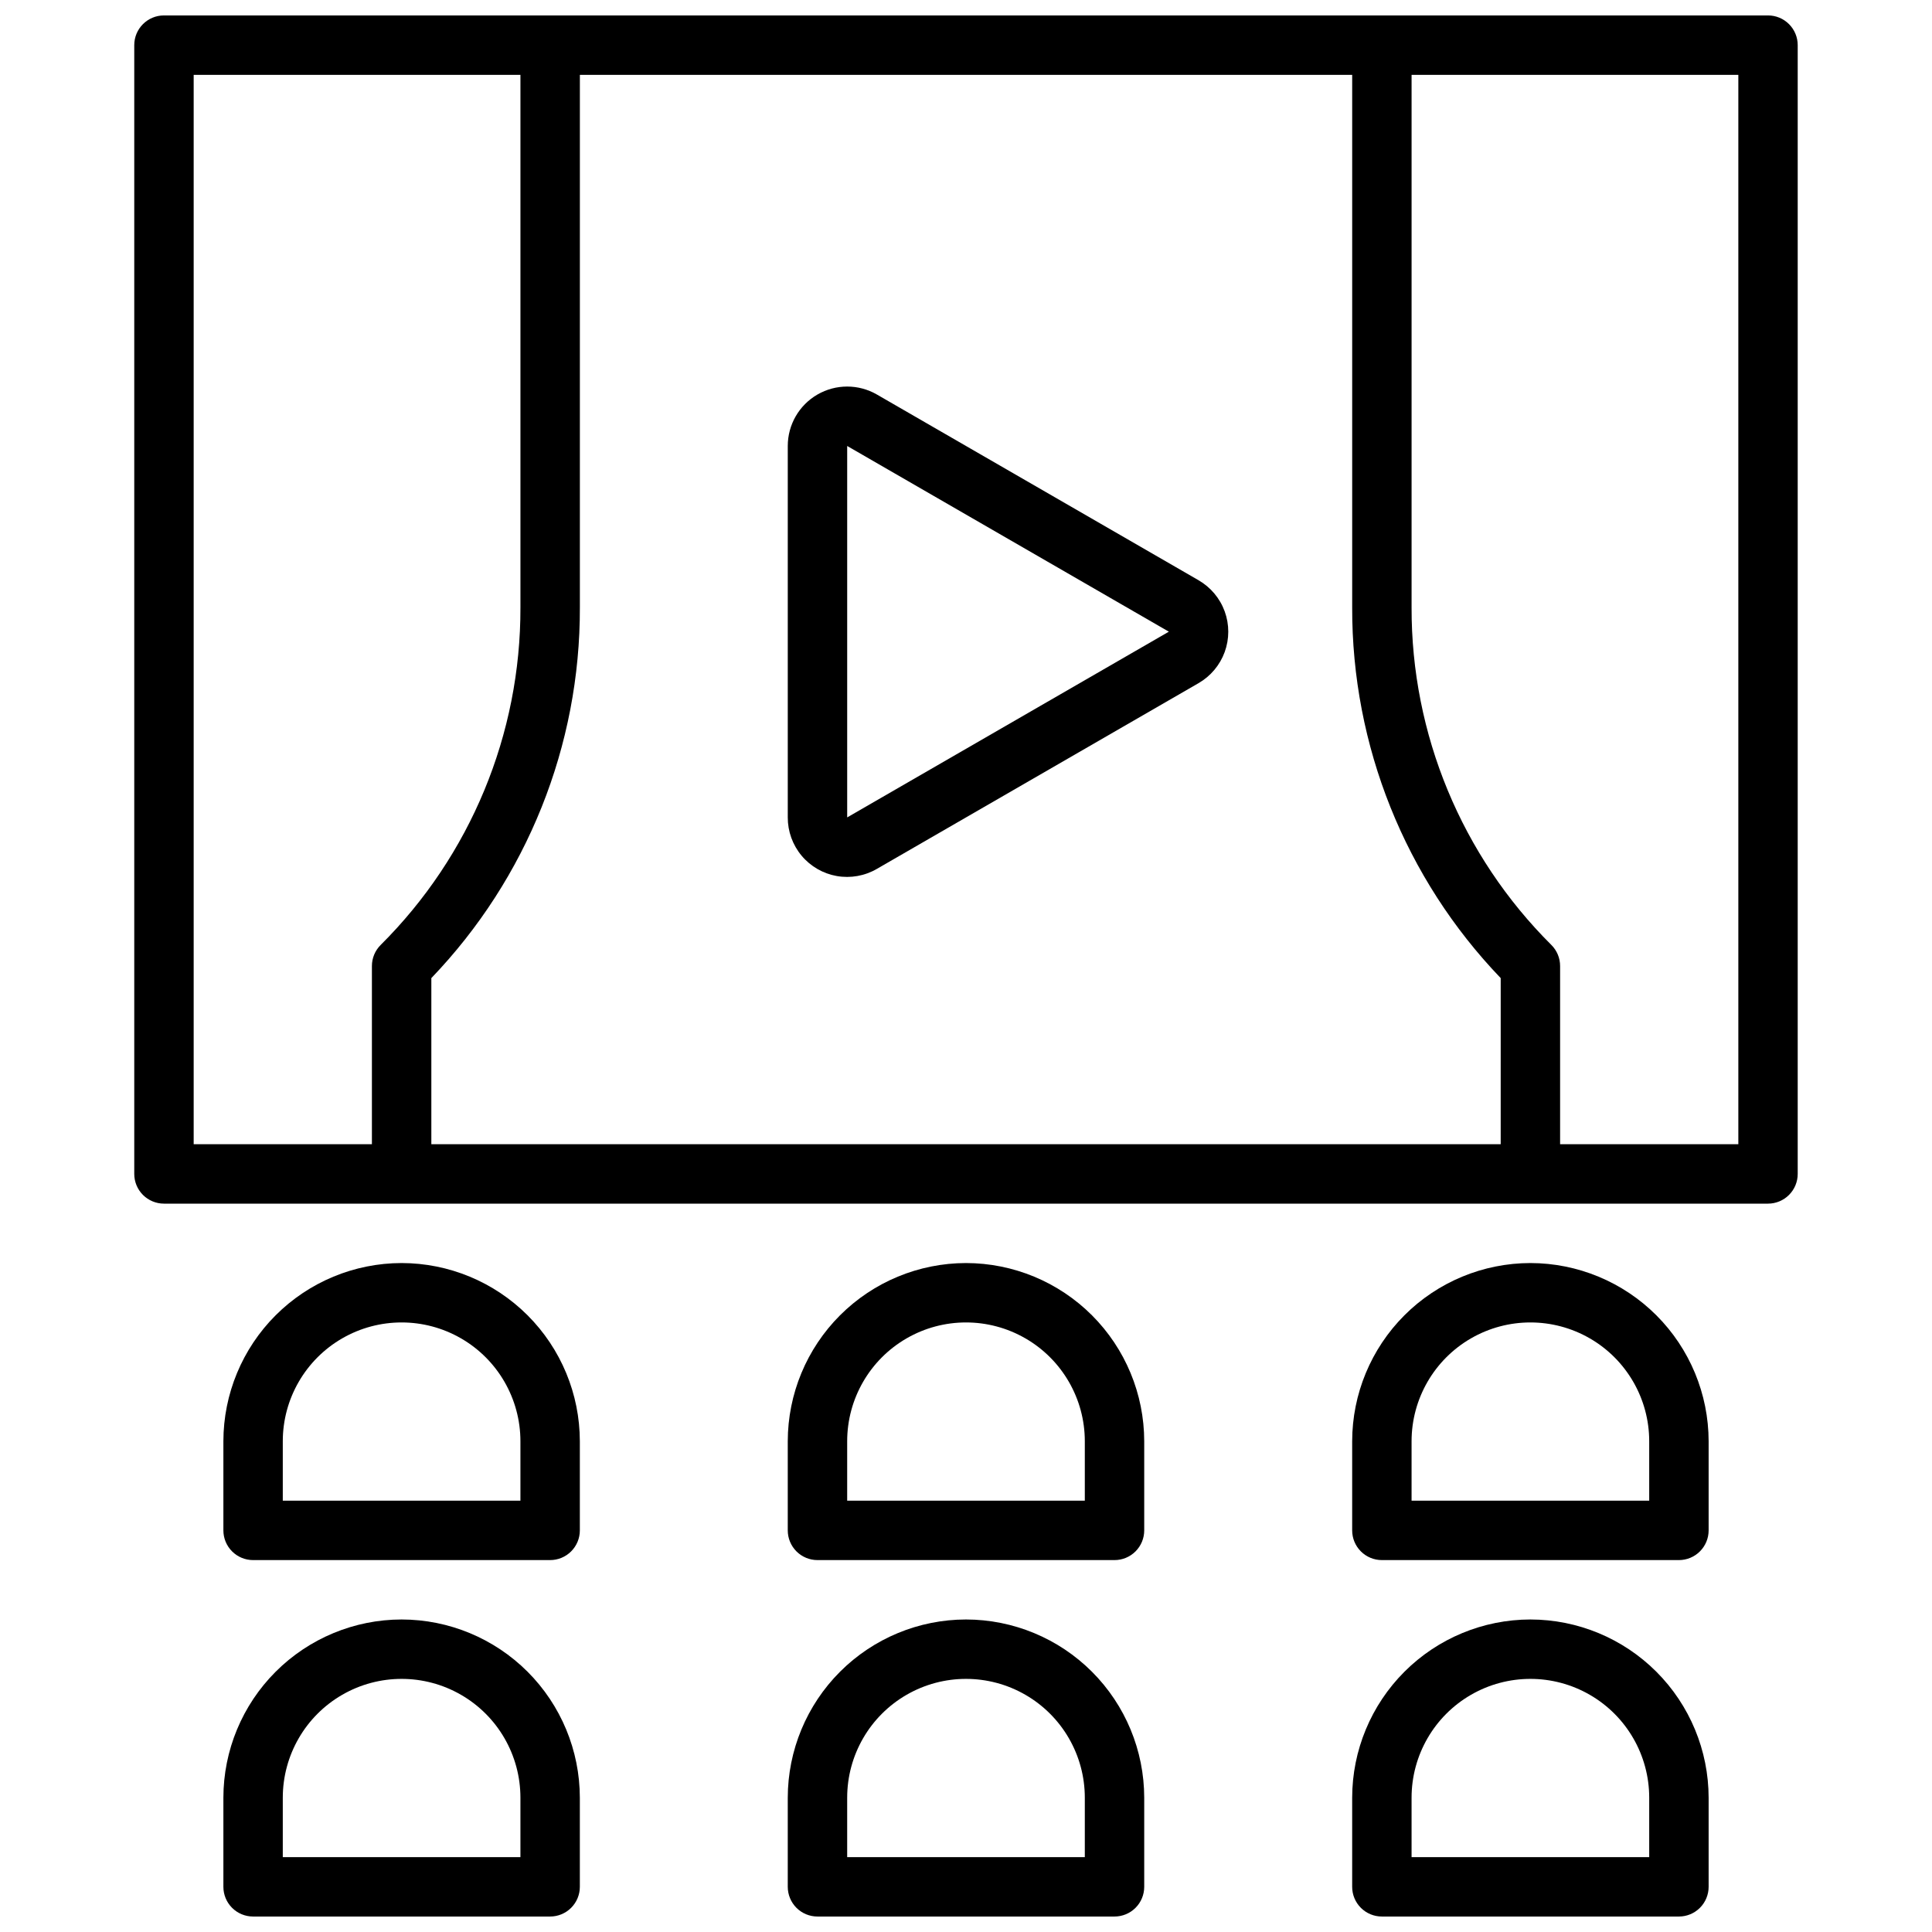
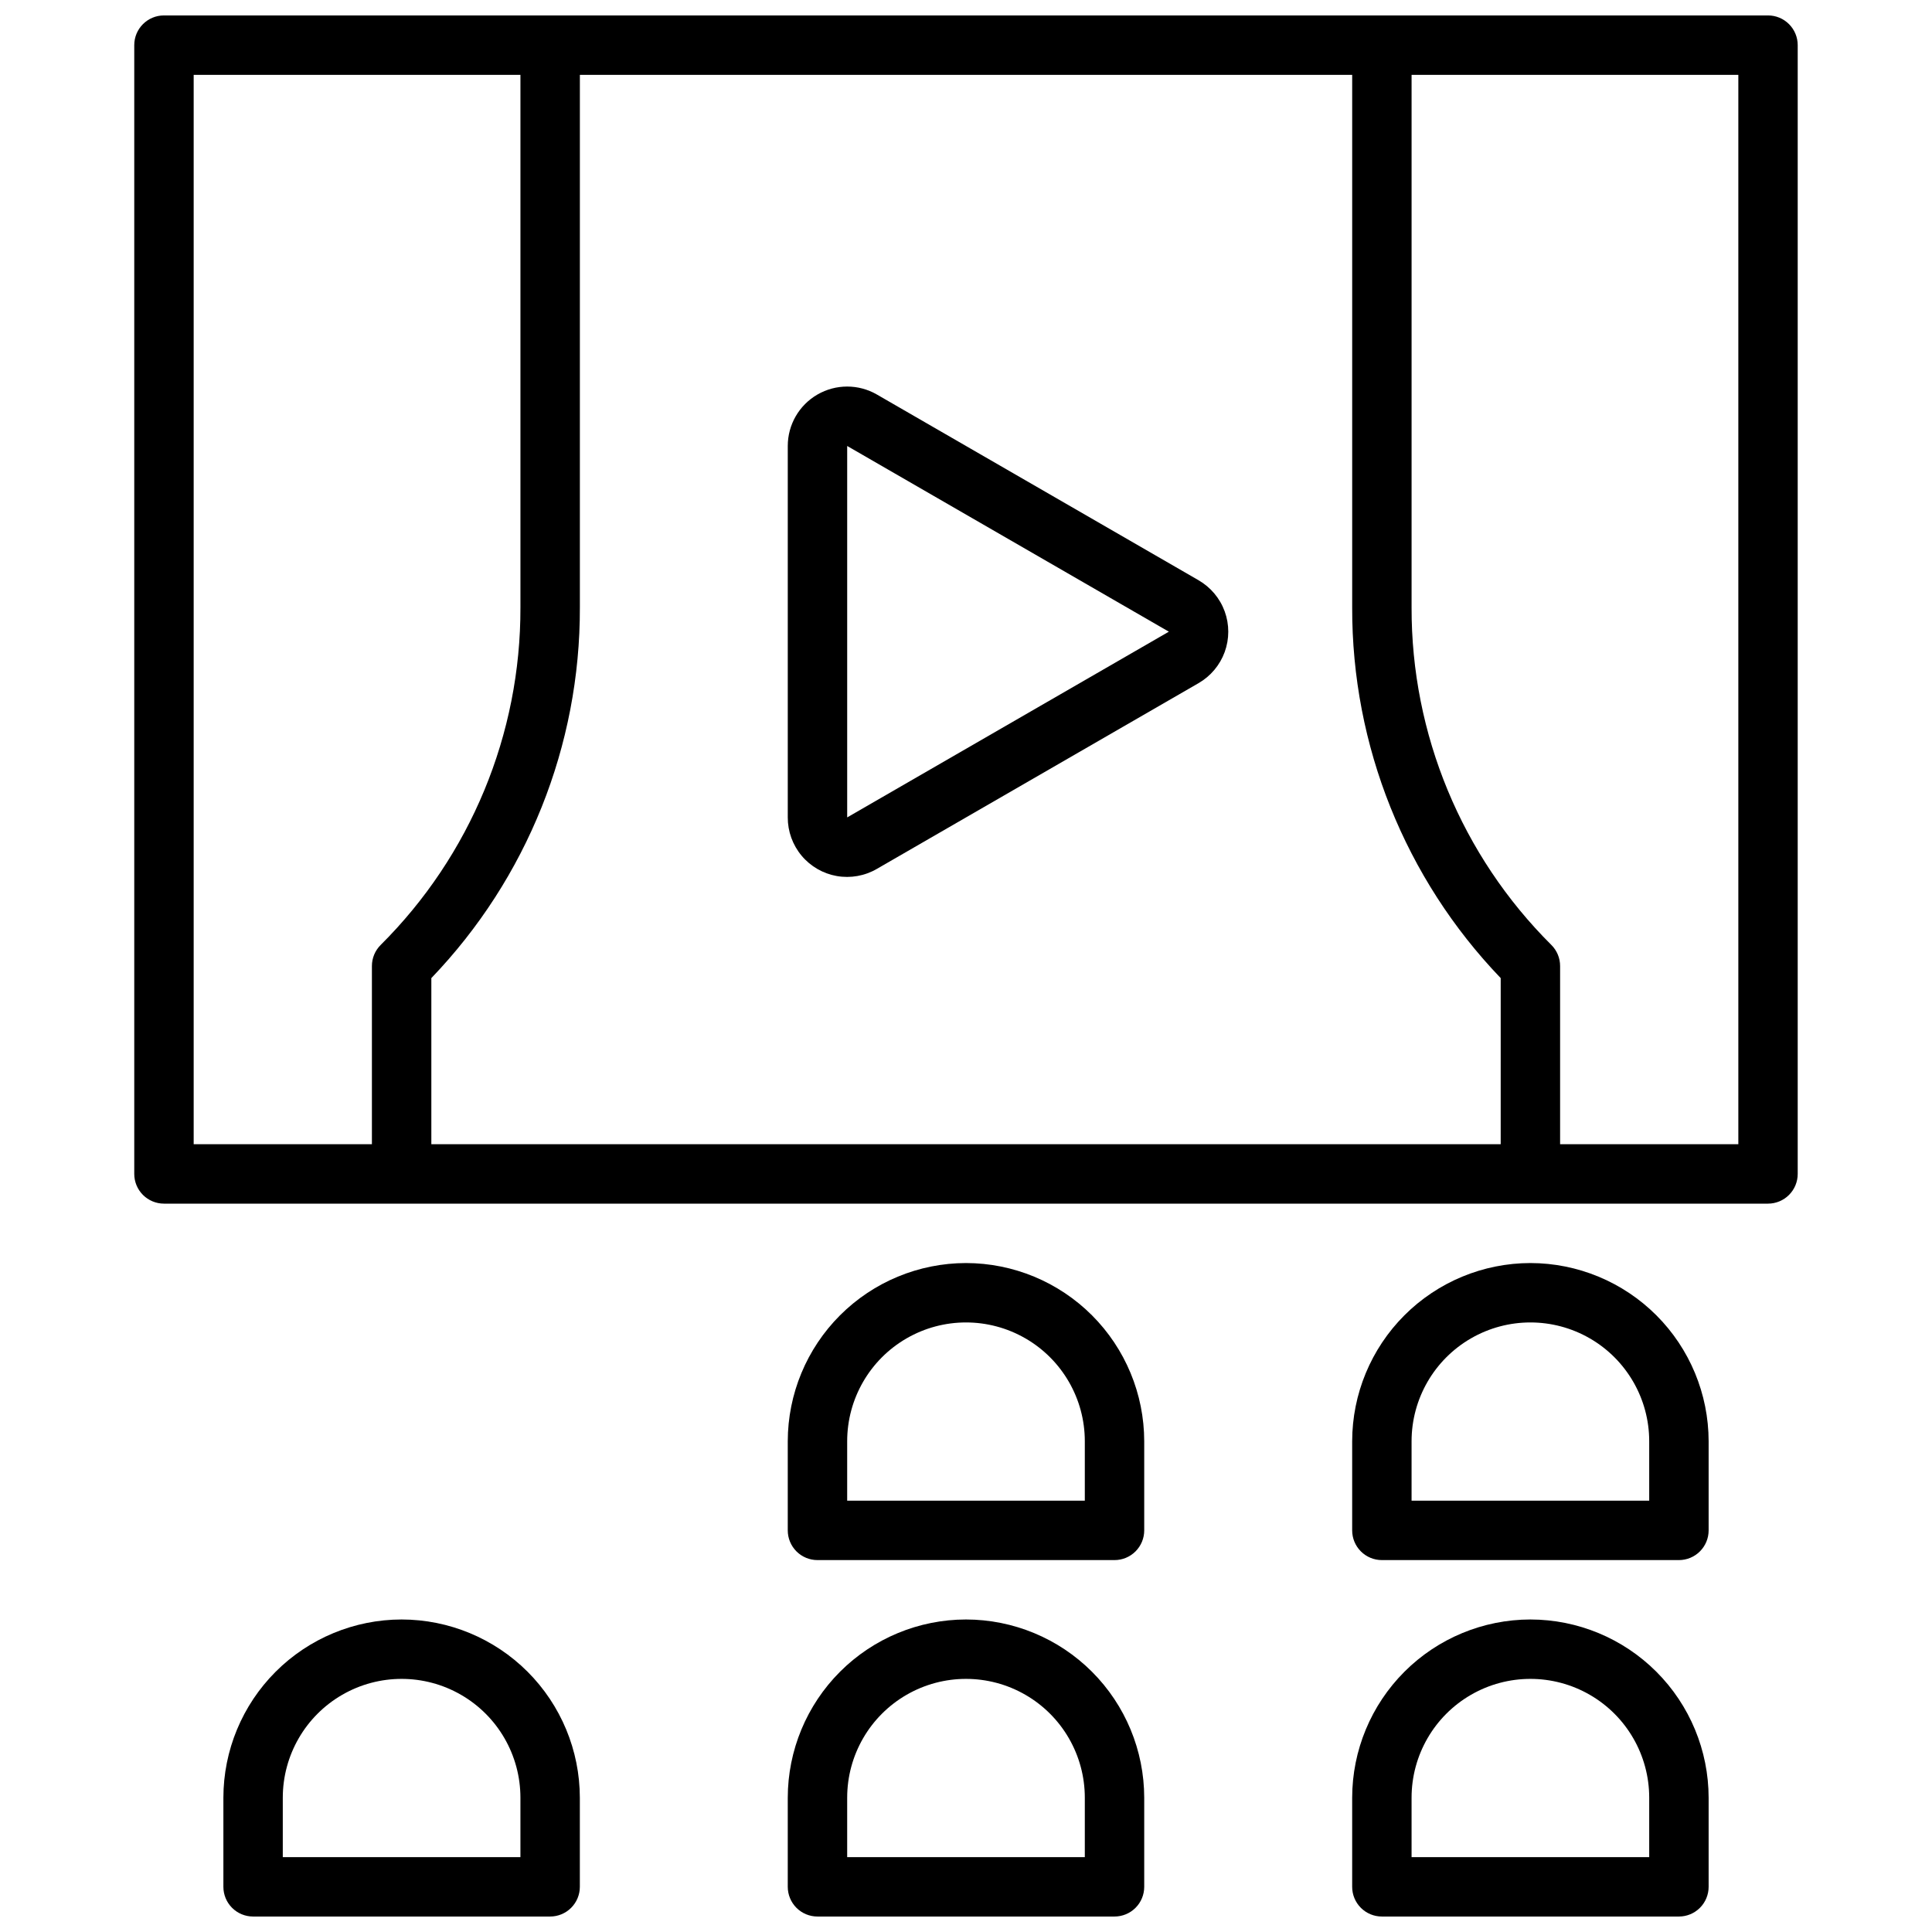
<svg xmlns="http://www.w3.org/2000/svg" width="800px" height="800px" version="1.1" viewBox="144 144 512 512">
  <defs>
    <clipPath id="d">
      <path d="m179 148.09h442v314.91h-442z" />
    </clipPath>
    <clipPath id="c">
      <path d="m203 573h95v78.902h-95z" />
    </clipPath>
    <clipPath id="b">
      <path d="m352 573h96v78.902h-96z" />
    </clipPath>
    <clipPath id="a">
      <path d="m502 573h95v78.902h-95z" />
    </clipPath>
  </defs>
  <g clip-path="url(#d)">
    <path d="m612.54 148.09h-425.09c-4.348 0-7.871 3.523-7.871 7.871v299.14c0 2.09 0.828 4.09 2.305 5.566 1.477 1.477 3.481 2.309 5.566 2.309h425.09c2.09 0 4.09-0.832 5.566-2.309 1.477-1.477 2.305-3.477 2.305-5.566v-299.14c0-2.086-0.828-4.09-2.305-5.566-1.477-1.477-3.477-2.305-5.566-2.305zm-369.98 251.91v47.23h-47.234v-283.39h86.594v141.14c0.09 33.57-13.25 65.785-37.055 89.461-1.477 1.477-2.305 3.477-2.305 5.566zm299.14 47.23h-283.39v-44.023c25.352-26.41 39.465-61.625 39.363-98.234v-141.14h204.67v141.14c-0.102 36.609 14.008 71.824 39.359 98.234zm62.977 0h-47.234v-47.23c0-2.09-0.828-4.09-2.305-5.566-23.801-23.676-37.145-55.891-37.055-89.461v-141.14h86.594z" />
  </g>
-   <path d="m250.43 478.72c-12.523 0.016-24.527 4.996-33.383 13.848-8.855 8.855-13.836 20.863-13.848 33.383v23.617c0 2.09 0.828 4.09 2.305 5.566 1.477 1.477 3.477 2.305 5.566 2.305h78.719c2.09 0 4.09-0.828 5.566-2.305 1.477-1.477 2.309-3.477 2.309-5.566v-23.617c-0.016-12.52-4.996-24.527-13.852-33.383-8.855-8.852-20.859-13.832-33.383-13.848zm31.488 62.977h-62.977v-15.746c0-11.246 6.004-21.645 15.746-27.27s21.746-5.625 31.488 0c9.742 5.625 15.742 16.023 15.742 27.27z" />
  <g clip-path="url(#c)">
    <path d="m250.43 573.18c-12.523 0.012-24.527 4.992-33.383 13.848s-13.836 20.863-13.848 33.383v23.617c0 2.086 0.828 4.09 2.305 5.566 1.477 1.477 3.477 2.305 5.566 2.305h78.719c2.09 0 4.09-0.828 5.566-2.305 1.477-1.477 2.309-3.481 2.309-5.566v-23.617c-0.016-12.52-4.996-24.527-13.852-33.383s-20.859-13.836-33.383-13.848zm31.488 62.977h-62.977v-15.746c0-11.25 6.004-21.645 15.746-27.27s21.746-5.625 31.488 0c9.742 5.625 15.742 16.02 15.742 27.27z" />
  </g>
  <path d="m400 478.72c-12.523 0.016-24.531 4.996-33.383 13.848-8.855 8.855-13.836 20.863-13.852 33.383v23.617c0 2.09 0.832 4.09 2.305 5.566 1.477 1.477 3.481 2.305 5.566 2.305h78.723c2.086 0 4.09-0.828 5.566-2.305 1.477-1.477 2.305-3.477 2.305-5.566v-23.617c-0.012-12.52-4.996-24.527-13.848-33.383-8.855-8.852-20.863-13.832-33.383-13.848zm31.488 62.977h-62.977v-15.746c0-11.246 6-21.645 15.742-27.27 9.742-5.625 21.746-5.625 31.488 0 9.742 5.625 15.746 16.023 15.746 27.27z" />
  <g clip-path="url(#b)">
    <path d="m400 573.18c-12.523 0.012-24.531 4.992-33.383 13.848-8.855 8.855-13.836 20.863-13.852 33.383v23.617c0 2.086 0.832 4.09 2.305 5.566 1.477 1.477 3.481 2.305 5.566 2.305h78.723c2.086 0 4.09-0.828 5.566-2.305 1.477-1.477 2.305-3.481 2.305-5.566v-23.617c-0.012-12.52-4.996-24.527-13.848-33.383-8.855-8.855-20.863-13.836-33.383-13.848zm31.488 62.977h-62.977v-15.746c0-11.25 6-21.645 15.742-27.27 9.742-5.625 21.746-5.625 31.488 0 9.742 5.625 15.746 16.02 15.746 27.27z" />
  </g>
  <path d="m549.57 478.72c-12.523 0.016-24.527 4.996-33.383 13.848-8.855 8.855-13.836 20.863-13.848 33.383v23.617c0 2.09 0.828 4.09 2.305 5.566 1.477 1.477 3.477 2.305 5.566 2.305h78.719c2.09 0 4.09-0.828 5.566-2.305 1.477-1.477 2.309-3.477 2.309-5.566v-23.617c-0.016-12.52-4.996-24.527-13.852-33.383-8.855-8.852-20.859-13.832-33.383-13.848zm31.488 62.977h-62.977v-15.746c0-11.246 6.004-21.645 15.746-27.27 9.742-5.625 21.746-5.625 31.488 0s15.742 16.023 15.742 27.27z" />
  <g clip-path="url(#a)">
    <path d="m549.57 573.18c-12.523 0.012-24.527 4.992-33.383 13.848-8.855 8.855-13.836 20.863-13.848 33.383v23.617c0 2.086 0.828 4.09 2.305 5.566 1.477 1.477 3.477 2.305 5.566 2.305h78.719c2.09 0 4.09-0.828 5.566-2.305 1.477-1.477 2.309-3.481 2.309-5.566v-23.617c-0.016-12.52-4.996-24.527-13.852-33.383s-20.859-13.836-33.383-13.848zm31.488 62.977h-62.977v-15.746c0-11.25 6.004-21.645 15.746-27.27 9.742-5.625 21.746-5.625 31.488 0s15.742 16.02 15.742 27.27z" />
  </g>
  <path d="m461.63 297.77-85.246-49.219c-4.871-2.812-10.875-2.812-15.746 0-4.871 2.812-7.871 8.008-7.871 13.633v98.438c-0.012 3.707 1.285 7.301 3.664 10.145 2.379 2.844 5.688 4.754 9.336 5.394 3.652 0.637 7.414-0.035 10.617-1.898l85.242-49.219c3.207-1.852 5.66-4.773 6.93-8.25 1.266-3.481 1.266-7.293 0-10.773-1.27-3.481-3.723-6.398-6.93-8.25zm-93.117 62.852v-98.434l85.246 49.215z" />
</svg>